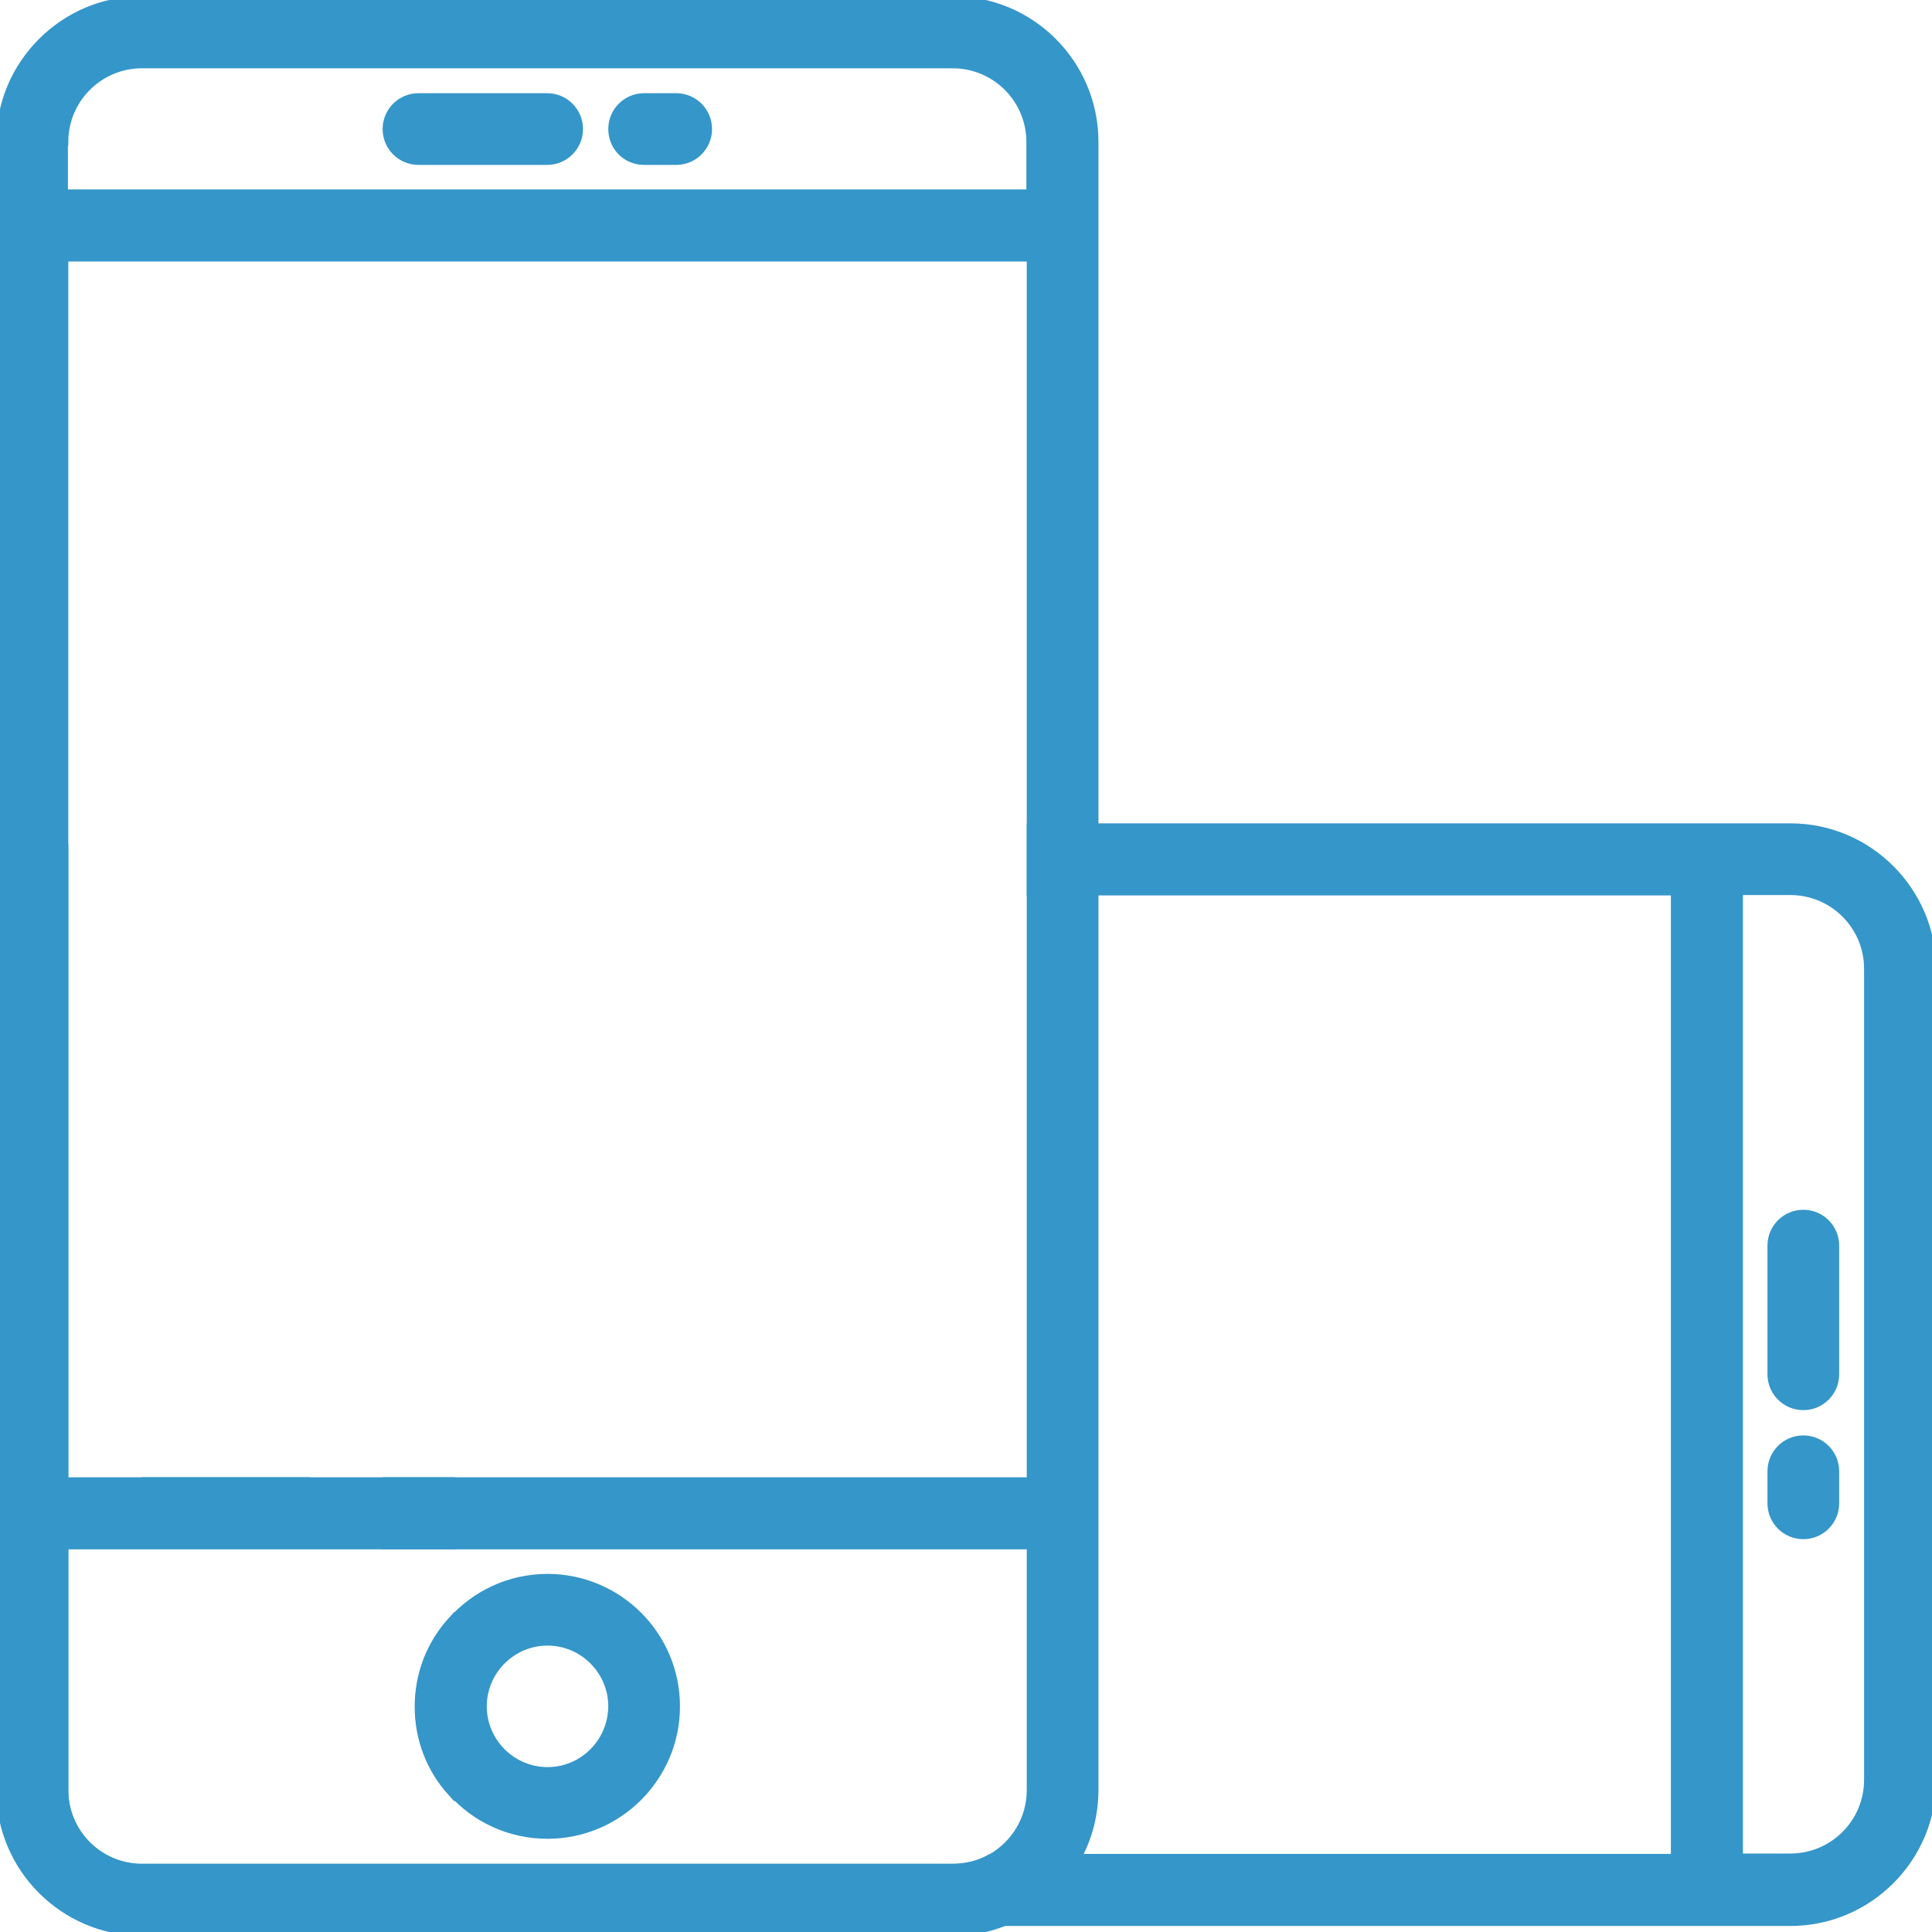
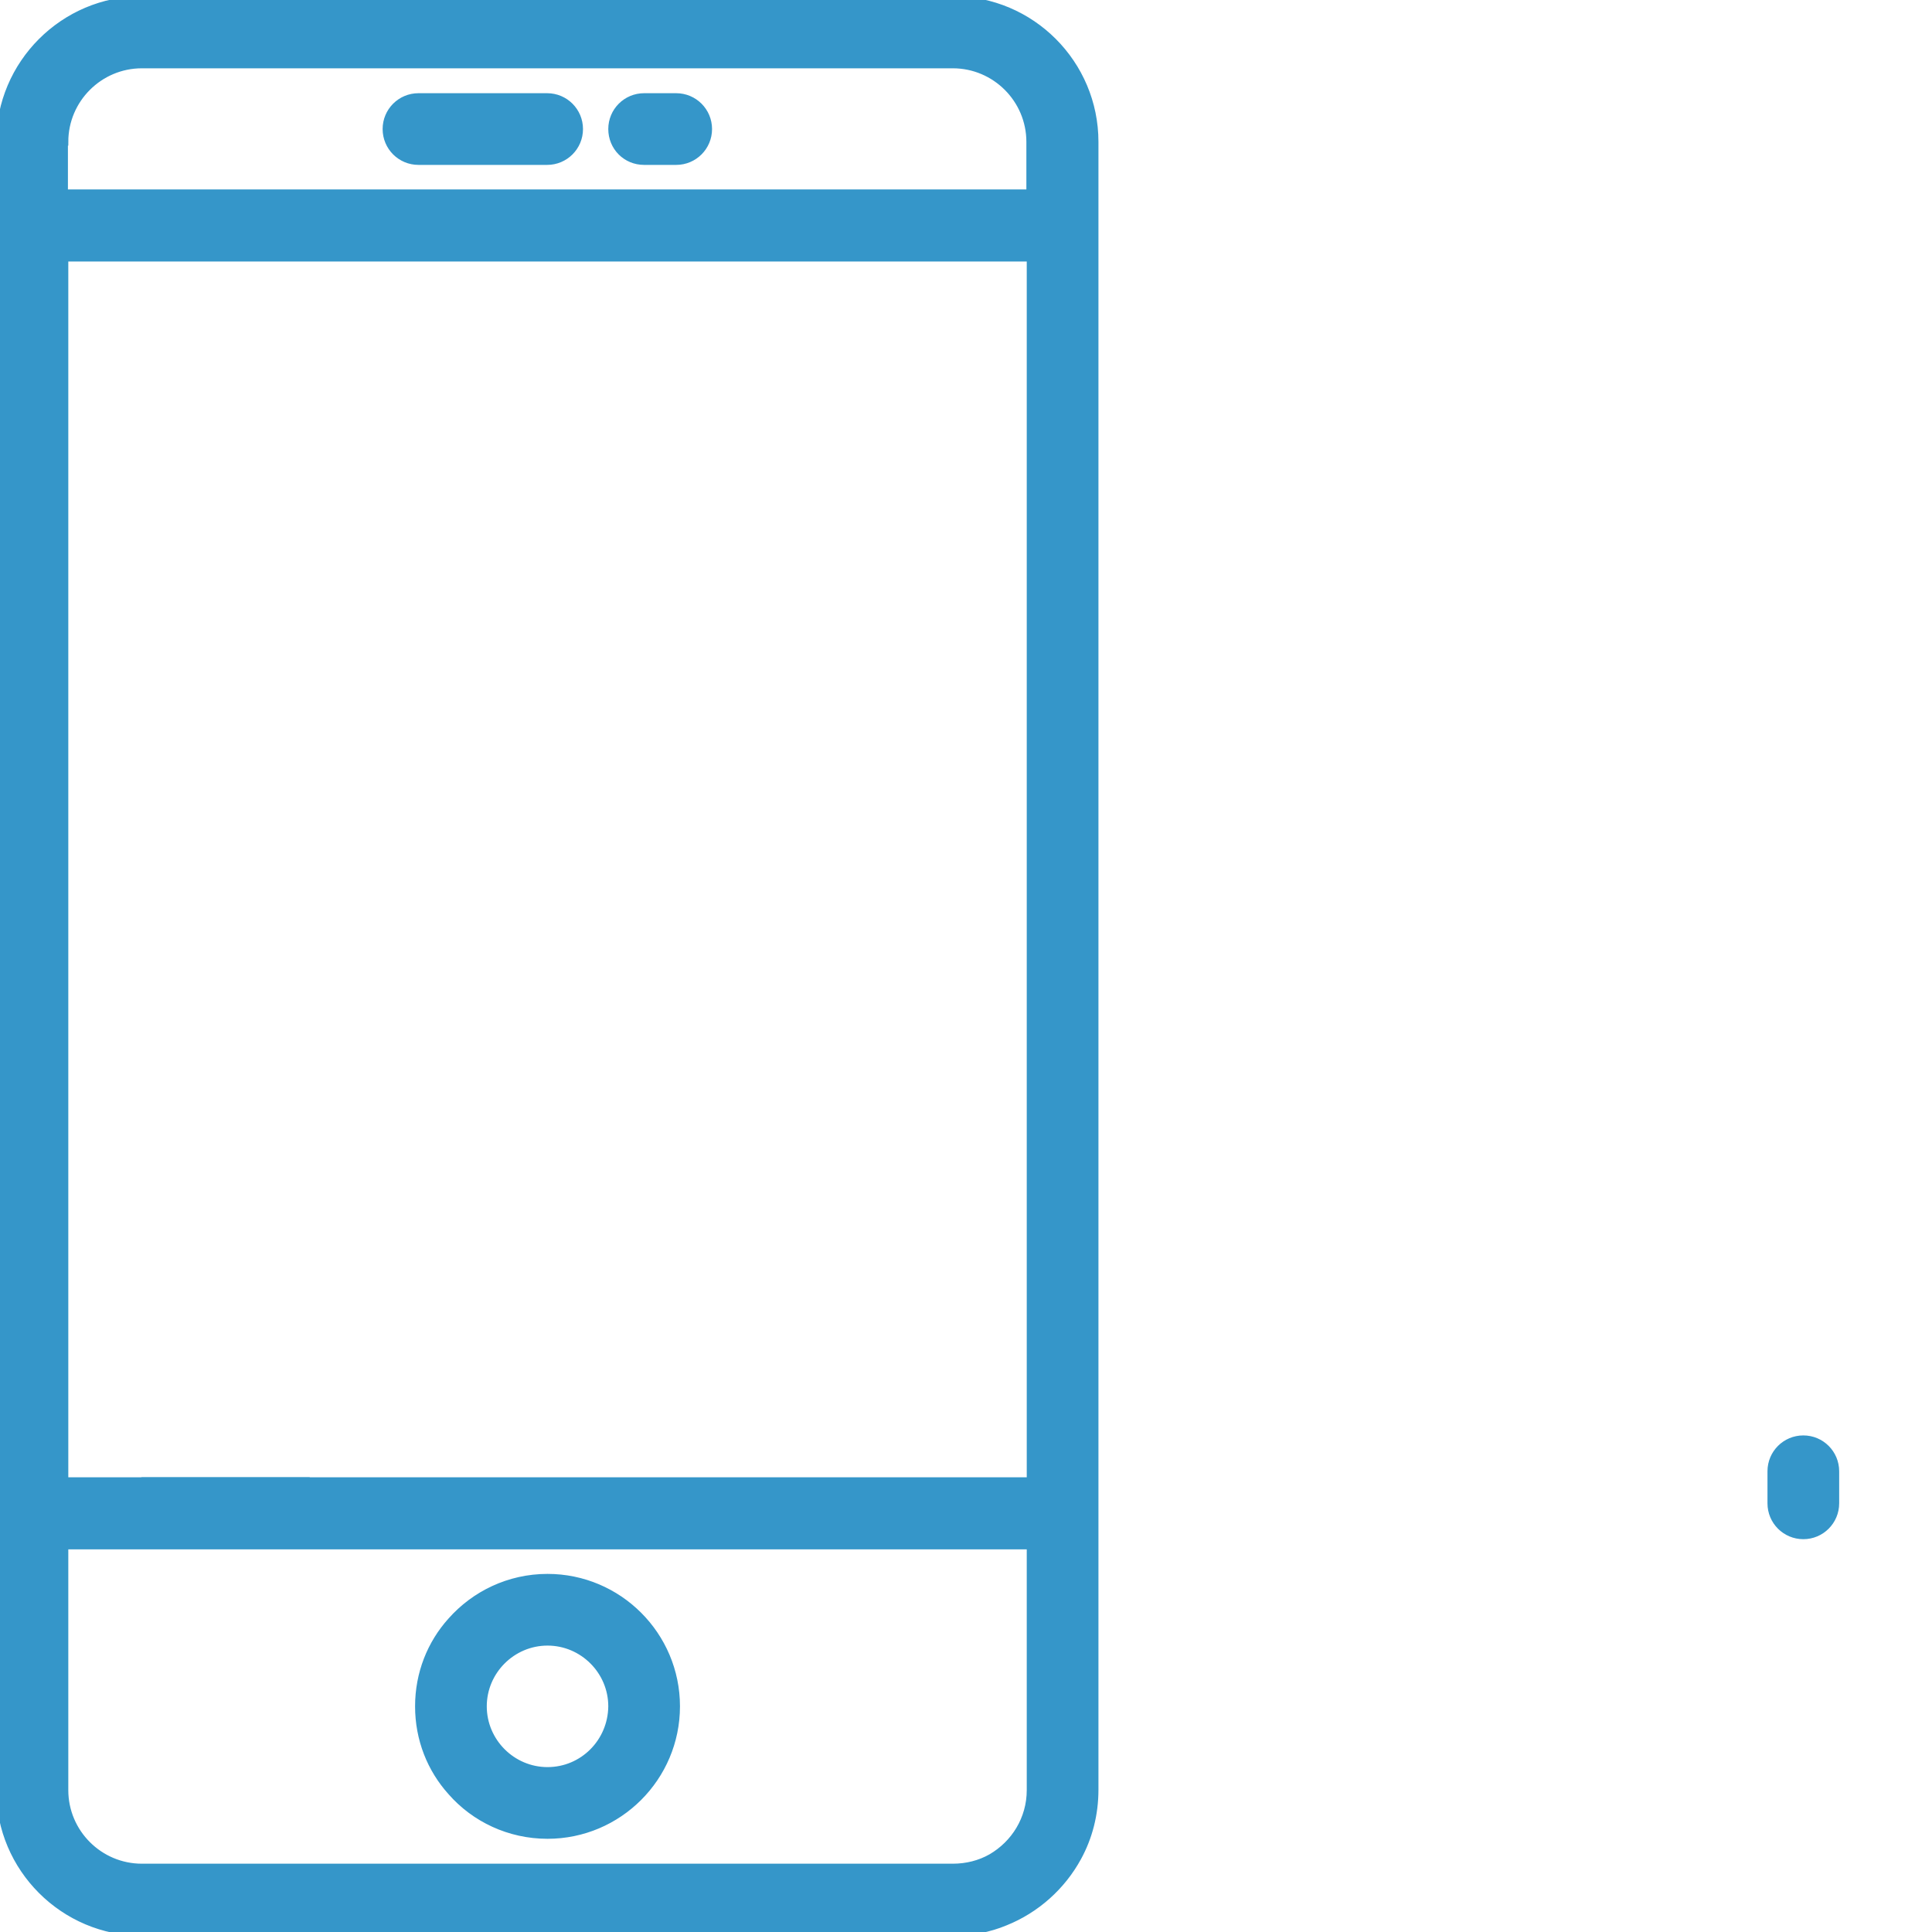
<svg xmlns="http://www.w3.org/2000/svg" version="1.1" id="Capa_1" x="0px" y="0px" viewBox="0 0 512 512" style="enable-background:new 0 0 512 512;" xml:space="preserve">
  <style type="text/css">
	.st0{fill:#3596C9;stroke:#3596C9;stroke-width:2;stroke-miterlimit:10;}
</style>
  <g>
    <path class="st0" d="M252.5,0H37.6C16.9,0,0,16.9,0,37.6v436.8C0,495.1,16.9,512,37.6,512h214.9c4.9,0,9.6-0.9,13.9-2.7   c8.2-3.3,15-9.4,19.2-17.1c2.9-5.3,4.5-11.4,4.5-17.9V37.6C290.1,16.9,273.3,0,252.5,0z M17.1,37.6c0-11.3,9.2-20.5,20.5-20.5   h214.9c11.3,0,20.5,9.2,20.5,20.5v13.6h-256V37.6z M252.5,494.9H37.6c-11.3,0-20.5-9.2-20.5-20.5v-64.8h256v64.8   c0,7.7-4.2,14.3-10.4,17.9C259.7,494,256.2,494.9,252.5,494.9z M273.1,392.5h-256V68.3h256V392.5z" />
    <path class="st0" d="M145.1,418.1c-10.2,0-19.3,4.5-25.5,11.5c-5.4,6-8.6,13.9-8.6,22.6c0,8.7,3.2,16.6,8.6,22.6   c6.2,7.1,15.4,11.5,25.5,11.5c18.8,0,34.1-15.3,34.1-34.1C179.2,433.4,163.9,418.1,145.1,418.1z M145.1,469.3   c-9.4,0-17.1-7.7-17.1-17.1c0-9.4,7.7-17.1,17.1-17.1c9.4,0,17.1,7.7,17.1,17.1C162.1,461.7,154.5,469.3,145.1,469.3z" />
    <path class="st0" d="M110.9,42.7h34.1c4.7,0,8.5-3.8,8.5-8.5s-3.8-8.5-8.5-8.5h-34.1c-4.7,0-8.5,3.8-8.5,8.5S106.2,42.7,110.9,42.7   z" />
    <path class="st0" d="M170.7,42.7h8.5c4.7,0,8.5-3.8,8.5-8.5s-3.8-8.5-8.5-8.5h-8.5c-4.7,0-8.5,3.8-8.5,8.5S165.9,42.7,170.7,42.7z" />
  </g>
  <g>
-     <path class="st0" d="M102.5,392.5v17.1h17.1v-17.1H102.5z M474.5,219.2H273.1v17.1h170.7v256H262.6c-3,1.7-6.4,2.7-10.1,2.7H37.6   c-11.3,0-20.5-9.2-20.5-20.5v-64.8h0.1v-17.1h-0.1V225.4c-10.2,6.7-17,18.3-17,31.4v215c0,20.7,16.9,37.6,37.6,37.6h436.8   c20.7,0,37.6-16.9,37.6-37.6v-215C512.1,236.1,495.2,219.2,474.5,219.2z M495,471.7c0,11.3-9.2,20.5-20.5,20.5h-13.6v-256h13.6   c11.3,0,20.5,9.2,20.5,20.5V471.7z M119.5,429.7c-5.4,6-8.6,13.9-8.6,22.6c0,8.7,3.2,16.6,8.6,22.6V429.7z M119.5,392.5h-17.1v17.1   h17.1V392.5z" />
    <path class="st0" d="M40.7,392.5c5.5,3.7,12,5.9,19.1,5.9s13.7-2.2,19.1-5.9H40.7z" />
-     <path class="st0" d="M469.4,330.1v34.1c0,4.7,3.8,8.5,8.5,8.5s8.5-3.8,8.5-8.5v-34.1c0-4.7-3.8-8.5-8.5-8.5   S469.4,325.4,469.4,330.1z" />
    <path class="st0" d="M469.4,389.9v8.5c0,4.7,3.8,8.5,8.5,8.5s8.5-3.8,8.5-8.5v-8.5c0-4.7-3.8-8.5-8.5-8.5S469.4,385.2,469.4,389.9z   " />
  </g>
</svg>